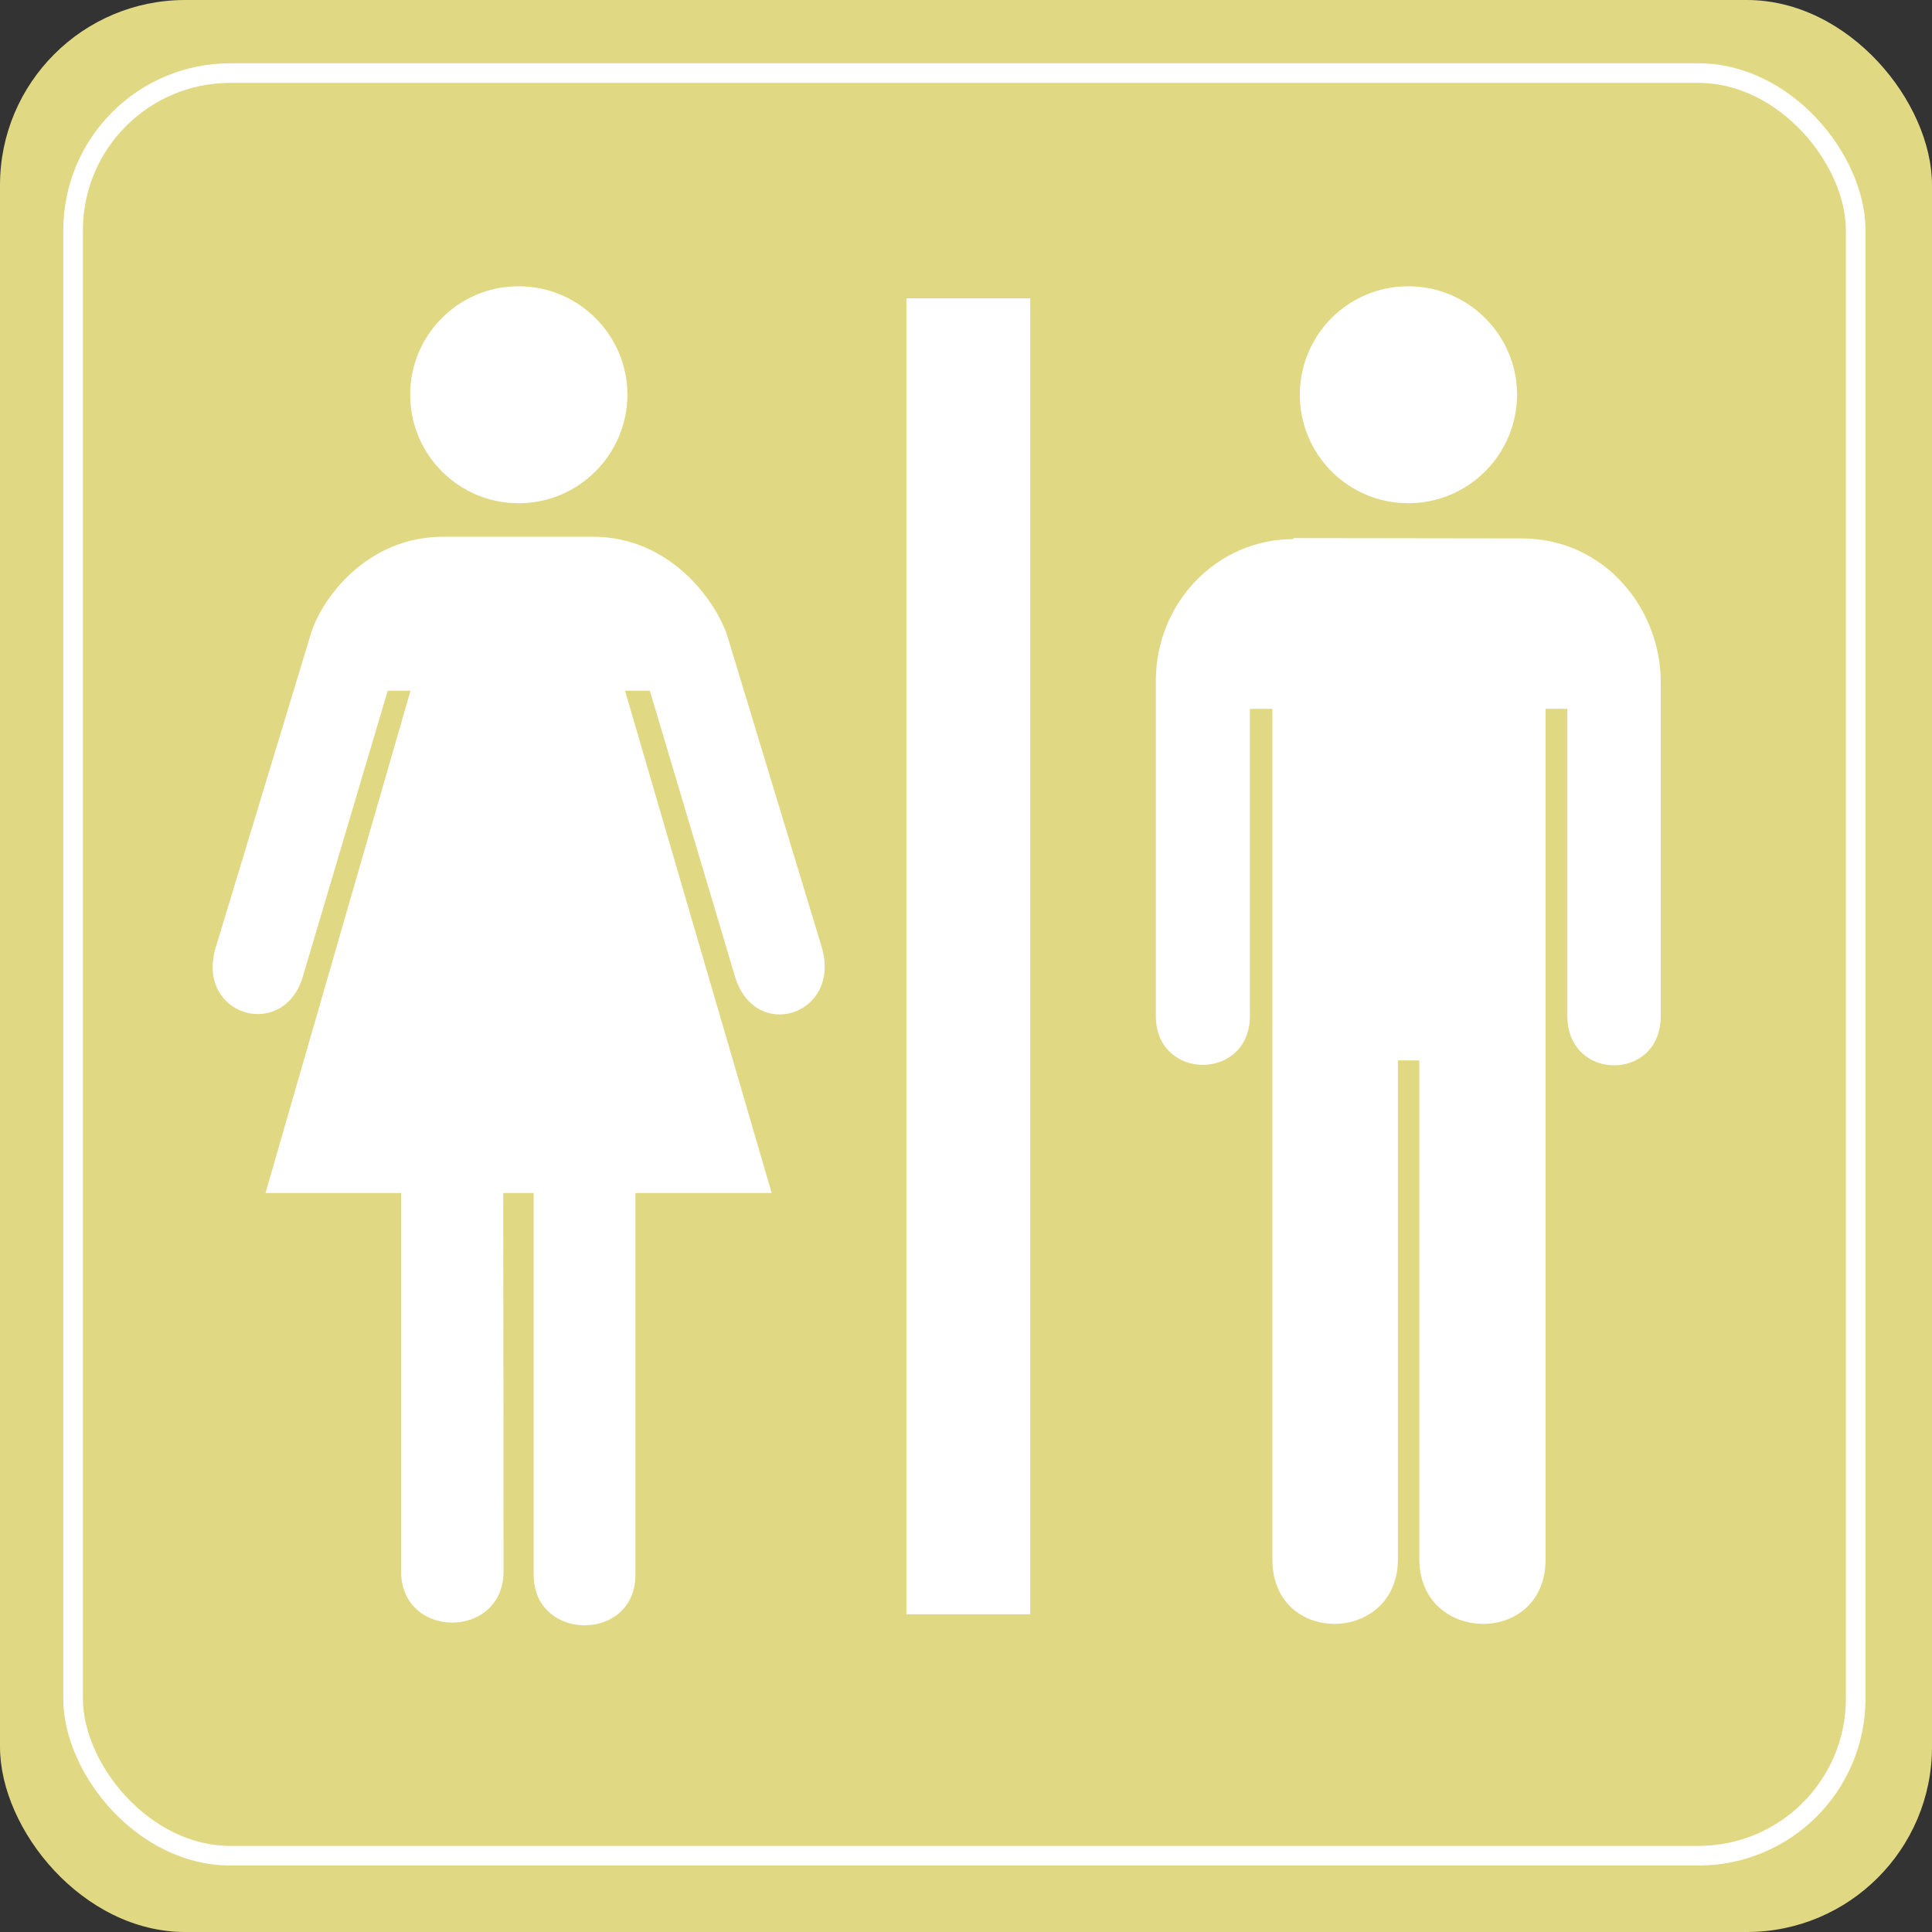
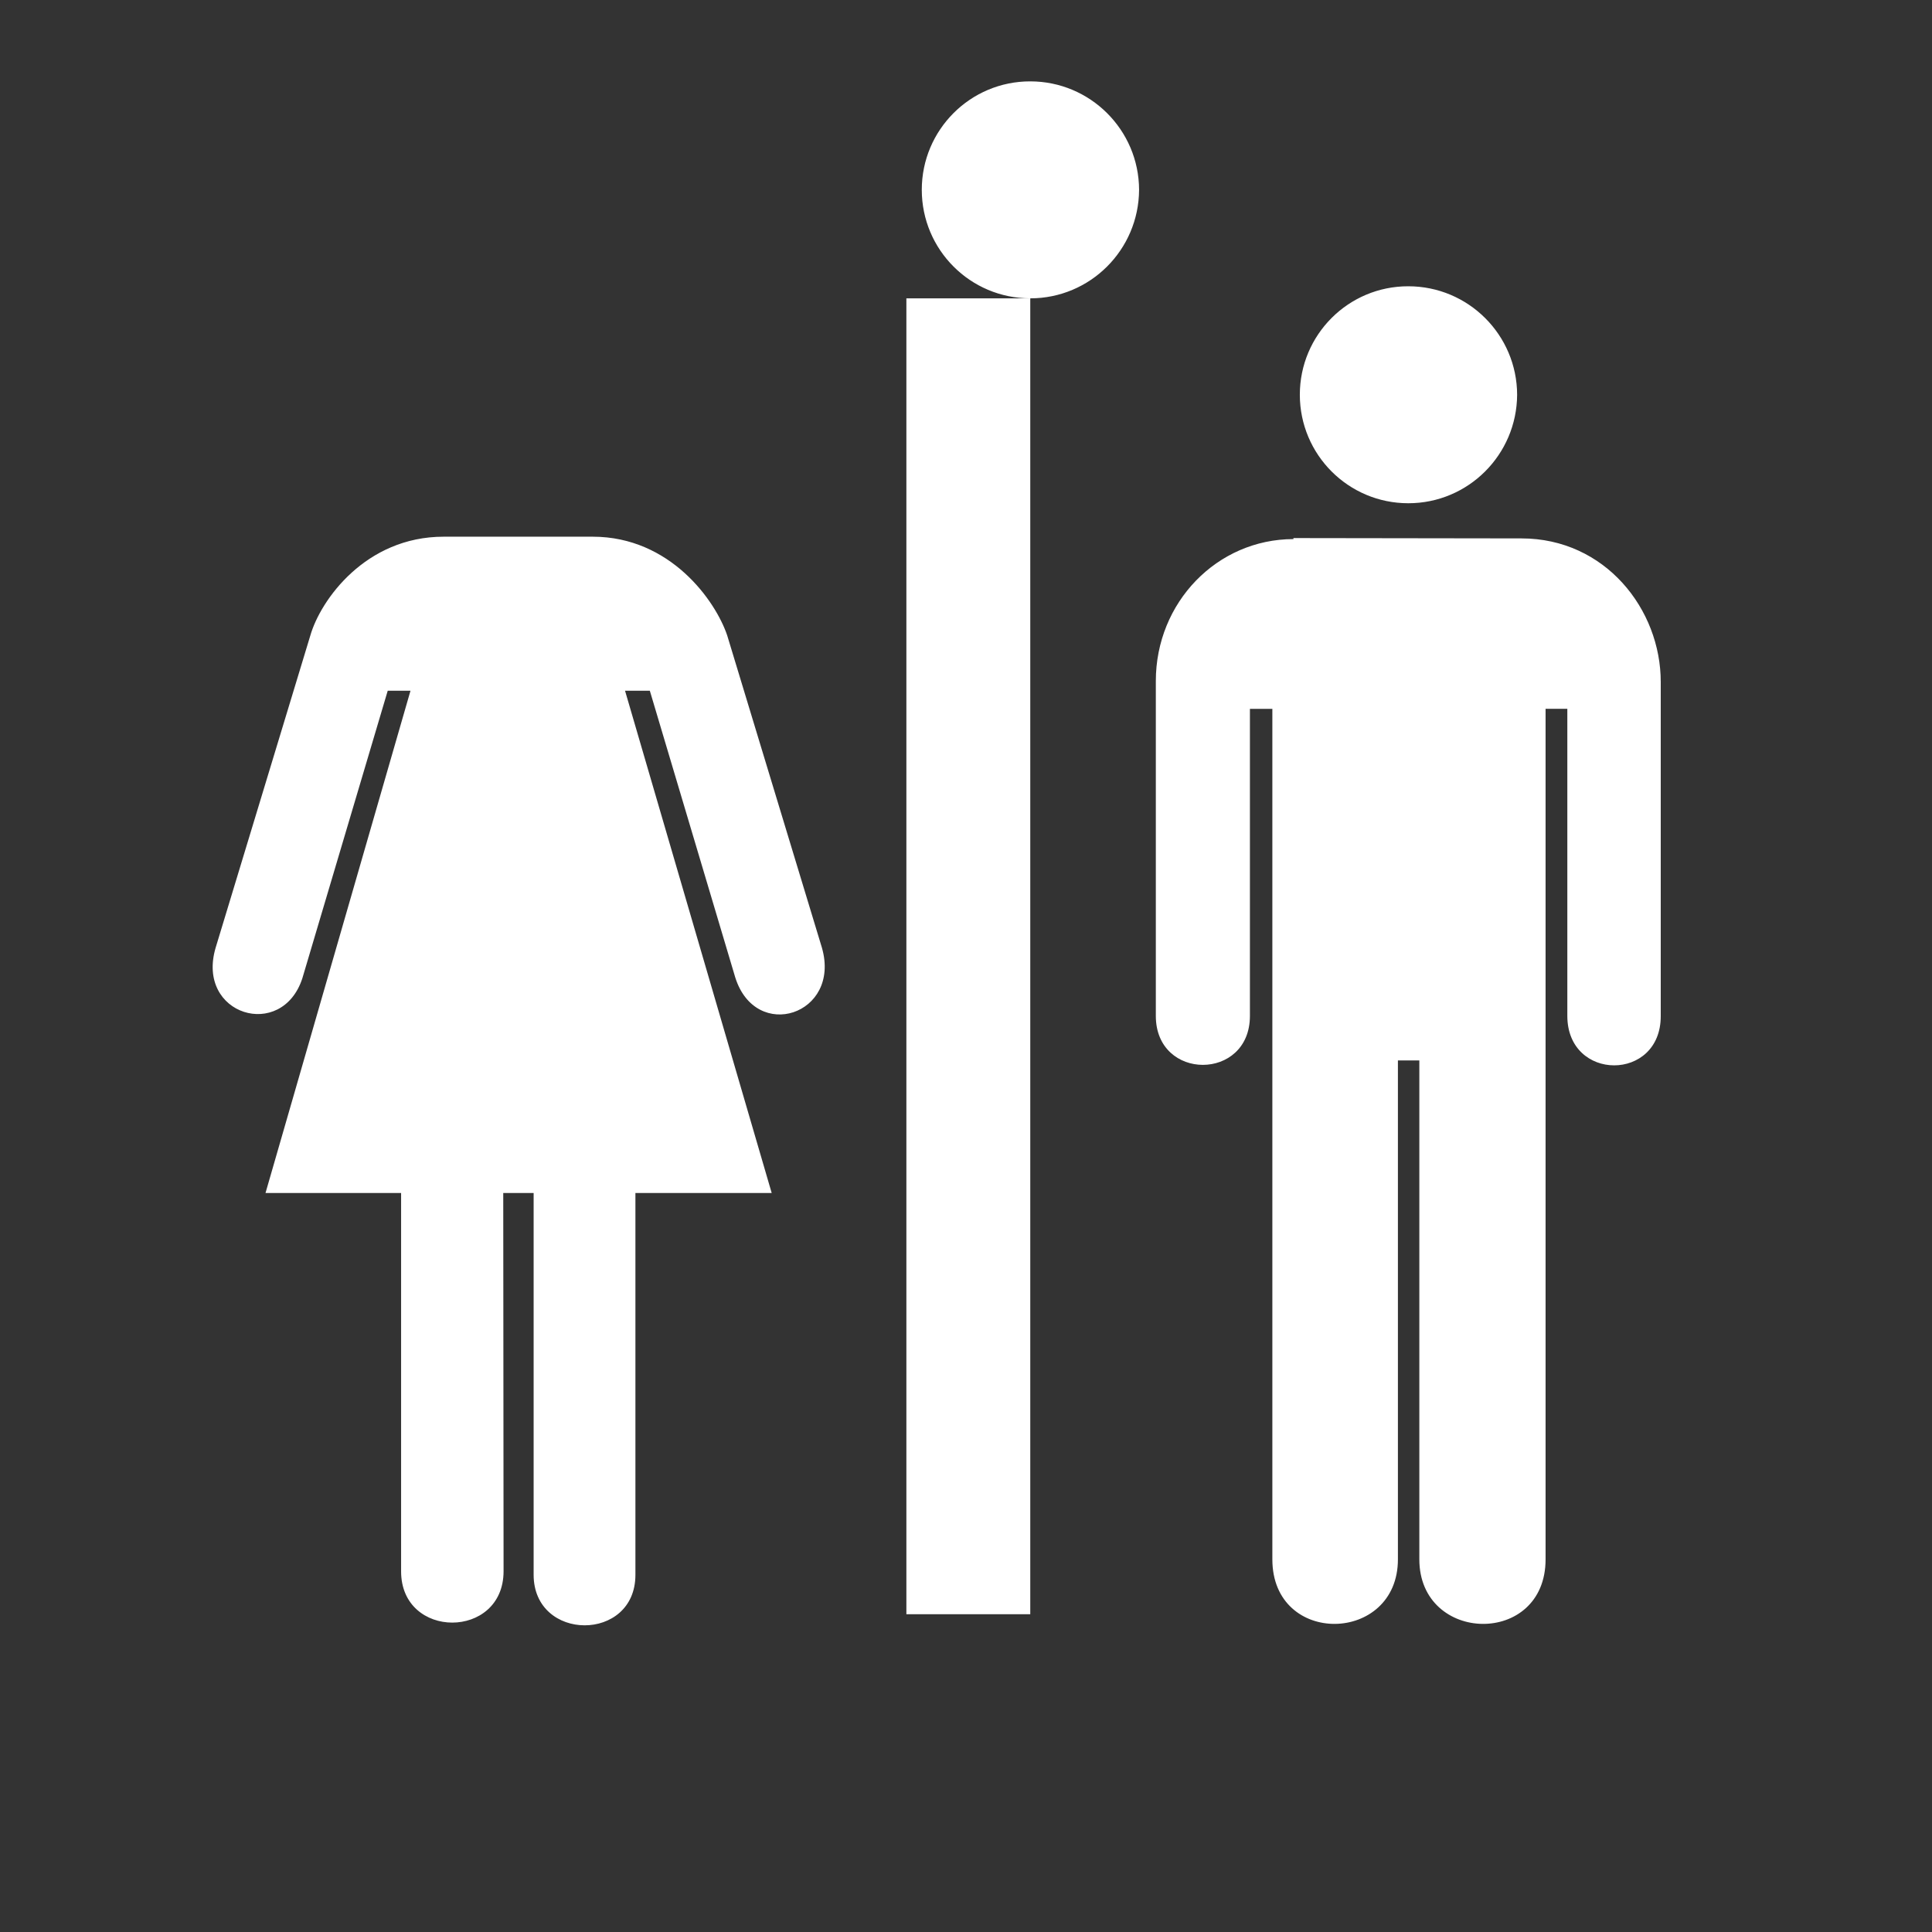
<svg xmlns="http://www.w3.org/2000/svg" id="Layer_1" data-name="Layer 1" viewBox="0 0 590.72 590.72">
  <rect x="0" y="0" width="590.72" height="590.72" fill="#333333" stroke="none" />
  <defs>
    <style>
      .cls-1 {
        fill: none;
        stroke: #fff;
        stroke-miterlimit: 10;
        stroke-width: 6px;
      }

      .cls-2 {
        fill: #e0d882;
      }

      .cls-3 {
        fill: #fff;
      }
    </style>
  </defs>
-   <rect class="cls-2" width="590.72" height="590.72" rx="56.61" ry="56.61" />
-   <path class="cls-3" d="M315.01,91.22v402.34h-37.88V91.22h37.88M158.58,153.87c18.33,0,33.17-14.84,33.27-33.17-.05-18.33-14.95-33.17-33.27-33.17-18.33-.03-33.17,14.84-33.17,33.17.02,18.33,14.84,33.17,33.17,33.17M153.87,364.77l.1,115.69c-.05,20.88-31.33,20.88-31.33,0v-115.69h-41.46l44.33-153.57h-6.96l-26.11,87.94c-6.24,19.14-32.56,11.26-26.52-9.32l28.97-95.52c3.12-10.85,16.89-30.2,40.75-30.2h45.66c23.65.04,37.47,19.55,41.05,30.2l28.97,95.52c5.84,20.48-20.27,28.97-26.52,9.01l-26.11-87.63h-7.58l44.84,153.57h-41.67v116.71c.05,20.68-31.12,20.58-31.12,0v-116.71h-9.32M395.48,164.83c-23.34.02-42.08,19.35-42.08,43.41v102.38c0,19.96,28.77,19.96,28.77,0v-93.88h6.86v260.04c0,26.72,38.39,25.9,38.39,0v-152.54h6.55v152.54c.02,25.9,38.6,26.72,38.6,0V216.73h6.65v93.88c0,20.17,28.67,20.17,28.56,0v-102.07c.03-22.22-16.99-43.92-42.59-43.92l-69.72-.1M430.6,153.87c18.33,0,33.17-14.84,33.27-33.17-.05-18.33-14.95-33.17-33.27-33.17-18.33-.03-33.17,14.84-33.17,33.17.02,18.33,14.84,33.17,33.17,33.17" />
-   <rect class="cls-1" x="22.35" y="22.35" width="545.04" height="545.04" rx="48.04" ry="48.04" />
+   <path class="cls-3" d="M315.01,91.22v402.34h-37.88V91.22h37.88c18.33,0,33.17-14.84,33.27-33.17-.05-18.33-14.95-33.17-33.27-33.17-18.33-.03-33.17,14.84-33.17,33.17.02,18.33,14.84,33.17,33.17,33.17M153.87,364.77l.1,115.69c-.05,20.88-31.33,20.88-31.33,0v-115.69h-41.46l44.33-153.57h-6.96l-26.11,87.94c-6.24,19.14-32.56,11.26-26.52-9.32l28.97-95.52c3.12-10.85,16.89-30.2,40.75-30.2h45.66c23.65.04,37.47,19.55,41.05,30.2l28.97,95.52c5.84,20.48-20.27,28.97-26.52,9.01l-26.11-87.63h-7.58l44.84,153.57h-41.67v116.71c.05,20.68-31.12,20.58-31.12,0v-116.71h-9.32M395.48,164.83c-23.34.02-42.08,19.35-42.08,43.41v102.38c0,19.96,28.77,19.96,28.77,0v-93.88h6.86v260.04c0,26.72,38.39,25.9,38.39,0v-152.54h6.55v152.54c.02,25.9,38.6,26.72,38.6,0V216.73h6.65v93.88c0,20.17,28.67,20.17,28.56,0v-102.07c.03-22.22-16.99-43.92-42.59-43.92l-69.72-.1M430.6,153.87c18.33,0,33.17-14.84,33.27-33.17-.05-18.33-14.95-33.17-33.27-33.17-18.33-.03-33.17,14.84-33.17,33.17.02,18.33,14.84,33.17,33.17,33.17" />
</svg>